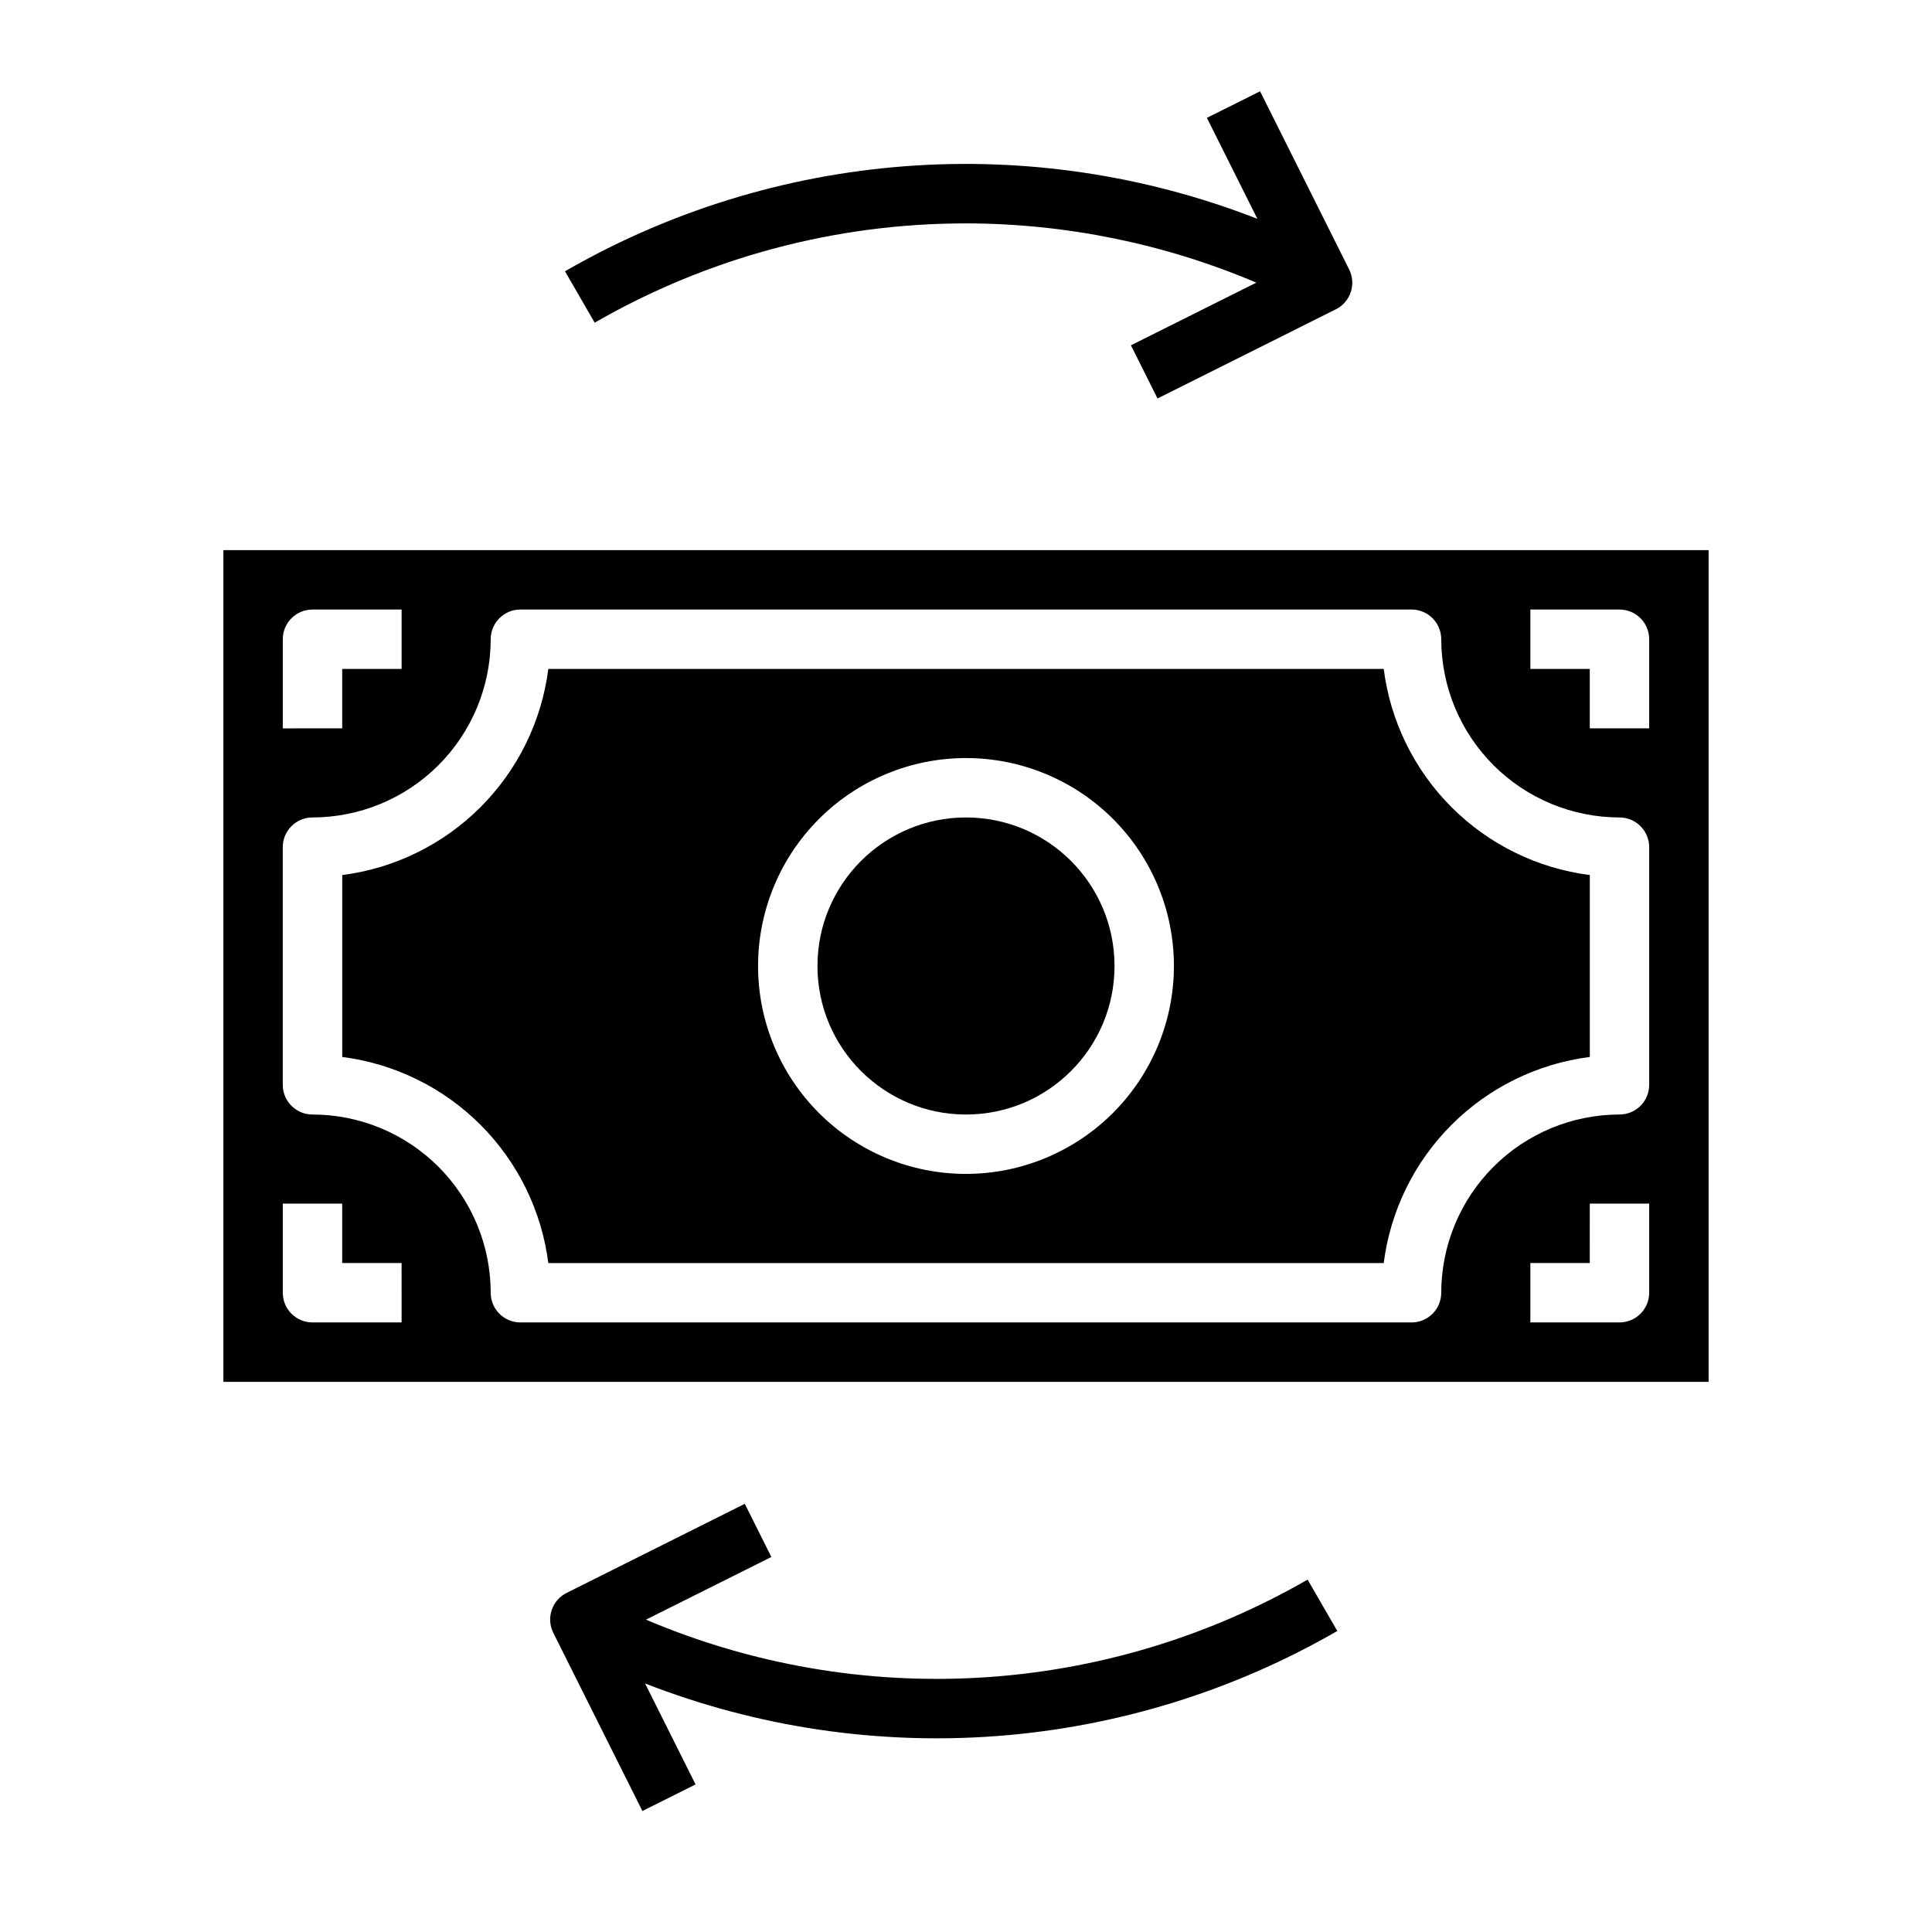
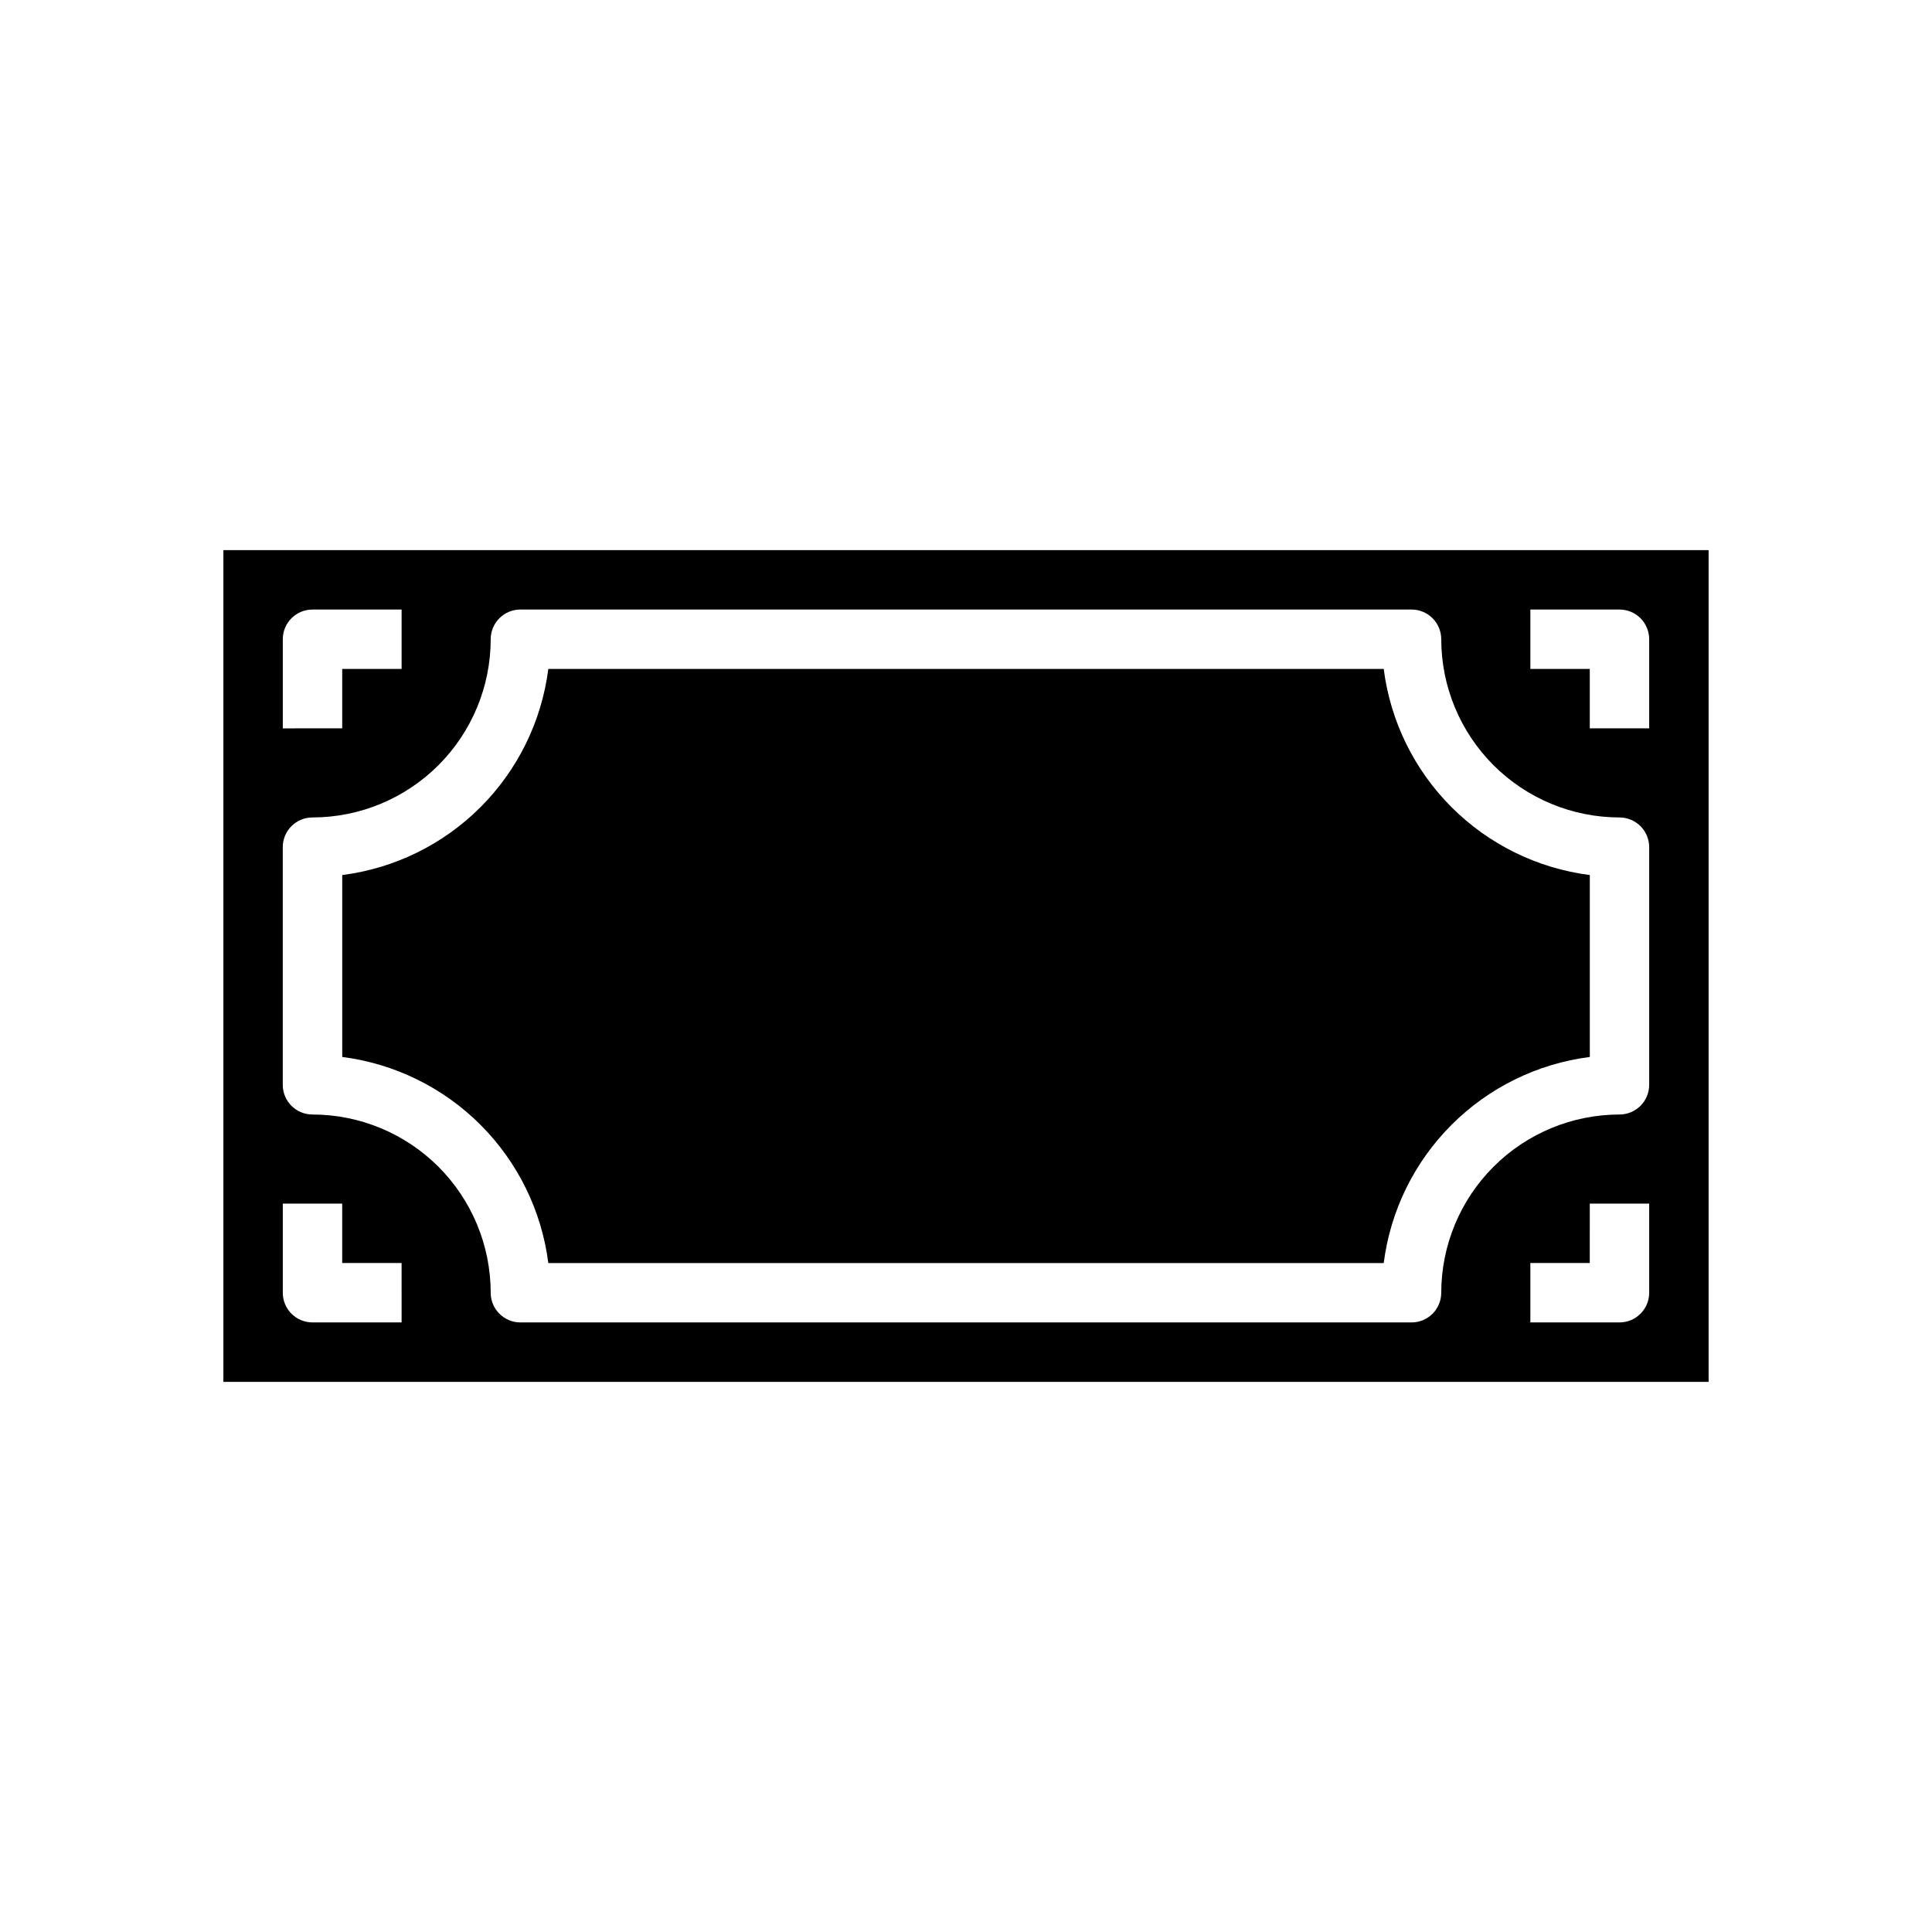
<svg xmlns="http://www.w3.org/2000/svg" fill="#000000" width="800px" height="800px" version="1.1" viewBox="144 144 512 512">
  <g>
-     <path d="m510.7 321.28h-221.39c-1.77 13.867-8.094 26.754-17.98 36.637-9.883 9.883-22.77 16.207-36.633 17.98v48.207c13.863 1.773 26.75 8.098 36.633 17.98 9.887 9.887 16.211 22.77 17.98 36.637h221.39c1.77-13.867 8.094-26.75 17.98-36.637 9.883-9.883 22.77-16.207 36.637-17.98v-48.207c-13.867-1.773-26.754-8.098-36.637-17.98-9.887-9.883-16.211-22.77-17.98-36.637zm-110.7 133.82c-14.617 0-28.633-5.805-38.965-16.137-10.336-10.336-16.141-24.352-16.141-38.965 0-14.617 5.805-28.633 16.141-38.965 10.332-10.336 24.348-16.141 38.965-16.141 14.613 0 28.629 5.805 38.965 16.141 10.332 10.332 16.137 24.348 16.137 38.965-0.016 14.609-5.828 28.613-16.156 38.945-10.332 10.328-24.336 16.141-38.945 16.156z" />
+     <path d="m510.7 321.28h-221.39c-1.77 13.867-8.094 26.754-17.98 36.637-9.883 9.883-22.77 16.207-36.633 17.98v48.207c13.863 1.773 26.75 8.098 36.633 17.98 9.887 9.887 16.211 22.77 17.98 36.637h221.39c1.77-13.867 8.094-26.75 17.98-36.637 9.883-9.883 22.77-16.207 36.637-17.98v-48.207c-13.867-1.773-26.754-8.098-36.637-17.98-9.887-9.883-16.211-22.77-17.98-36.637zm-110.7 133.82z" />
    <path d="m439.36 400c0 21.738-17.621 39.359-39.359 39.359s-39.363-17.621-39.363-39.359 17.625-39.363 39.363-39.363 39.359 17.625 39.359 39.363" />
    <path d="m203.2 289.79v220.42h393.6v-220.42zm15.742 23.617c0-4.348 3.523-7.871 7.871-7.871h23.617v15.742h-15.742v15.742l-15.746 0.004zm31.488 181.05h-23.617c-4.348 0-7.871-3.523-7.871-7.871v-23.613h15.742v15.742h15.742zm330.62-7.871c0 2.09-0.828 4.09-2.305 5.566s-3.481 2.305-5.566 2.305h-23.617v-15.742h15.742l0.004-15.742h15.742zm0-55.105v0.004c0 2.086-0.828 4.09-2.305 5.566-1.477 1.473-3.481 2.305-5.566 2.305-12.523 0.012-24.531 4.992-33.387 13.848-8.852 8.855-13.832 20.859-13.848 33.383 0 2.09-0.828 4.09-2.305 5.566-1.477 1.477-3.477 2.305-5.566 2.305h-236.16c-4.348 0-7.871-3.523-7.871-7.871-0.012-12.523-4.992-24.527-13.848-33.383s-20.863-13.836-33.387-13.848c-4.348 0-7.871-3.523-7.871-7.871v-62.977c0-4.348 3.523-7.875 7.871-7.875 12.523-0.012 24.531-4.992 33.387-13.848 8.855-8.852 13.836-20.859 13.848-33.383 0-4.348 3.523-7.871 7.871-7.871h236.16c2.09 0 4.09 0.828 5.566 2.305 1.477 1.477 2.305 3.481 2.305 5.566 0.016 12.523 4.996 24.531 13.848 33.383 8.855 8.855 20.863 13.836 33.387 13.848 2.086 0 4.09 0.832 5.566 2.309 1.477 1.477 2.305 3.477 2.305 5.566zm0-94.465-15.742 0.004v-15.746h-15.746v-15.742h23.617c2.086 0 4.09 0.828 5.566 2.305 1.477 1.477 2.305 3.481 2.305 5.566z" />
-     <path d="m400 203.2c26.438 0.031 52.602 5.371 76.941 15.703l-33.227 16.609 7.039 14.09 47.23-23.617-0.004 0.004c1.879-0.926 3.309-2.562 3.977-4.543 0.668-1.98 0.523-4.148-0.41-6.023l-23.617-47.23-14.09 7.039 13.383 26.766v-0.004c-29.672-11.586-61.57-16.352-93.332-13.945s-62.578 11.922-90.164 27.848l7.871 13.617v0.004c29.918-17.266 63.859-26.344 98.402-26.316z" />
-     <path d="m498.4 576.23-7.871-13.617v-0.004c-26.406 15.227-55.992 24.113-86.418 25.953-30.426 1.844-60.867-3.41-88.918-15.34l33.227-16.609-7.039-14.09-47.23 23.617 0.004-0.004c-1.871 0.934-3.293 2.57-3.953 4.551-0.66 1.984-0.508 4.144 0.426 6.016l23.617 47.23 14.09-7.039-13.383-26.766v0.004c29.664 11.578 61.555 16.34 93.309 13.934 31.754-2.406 62.559-11.918 90.141-27.836z" />
  </g>
</svg>